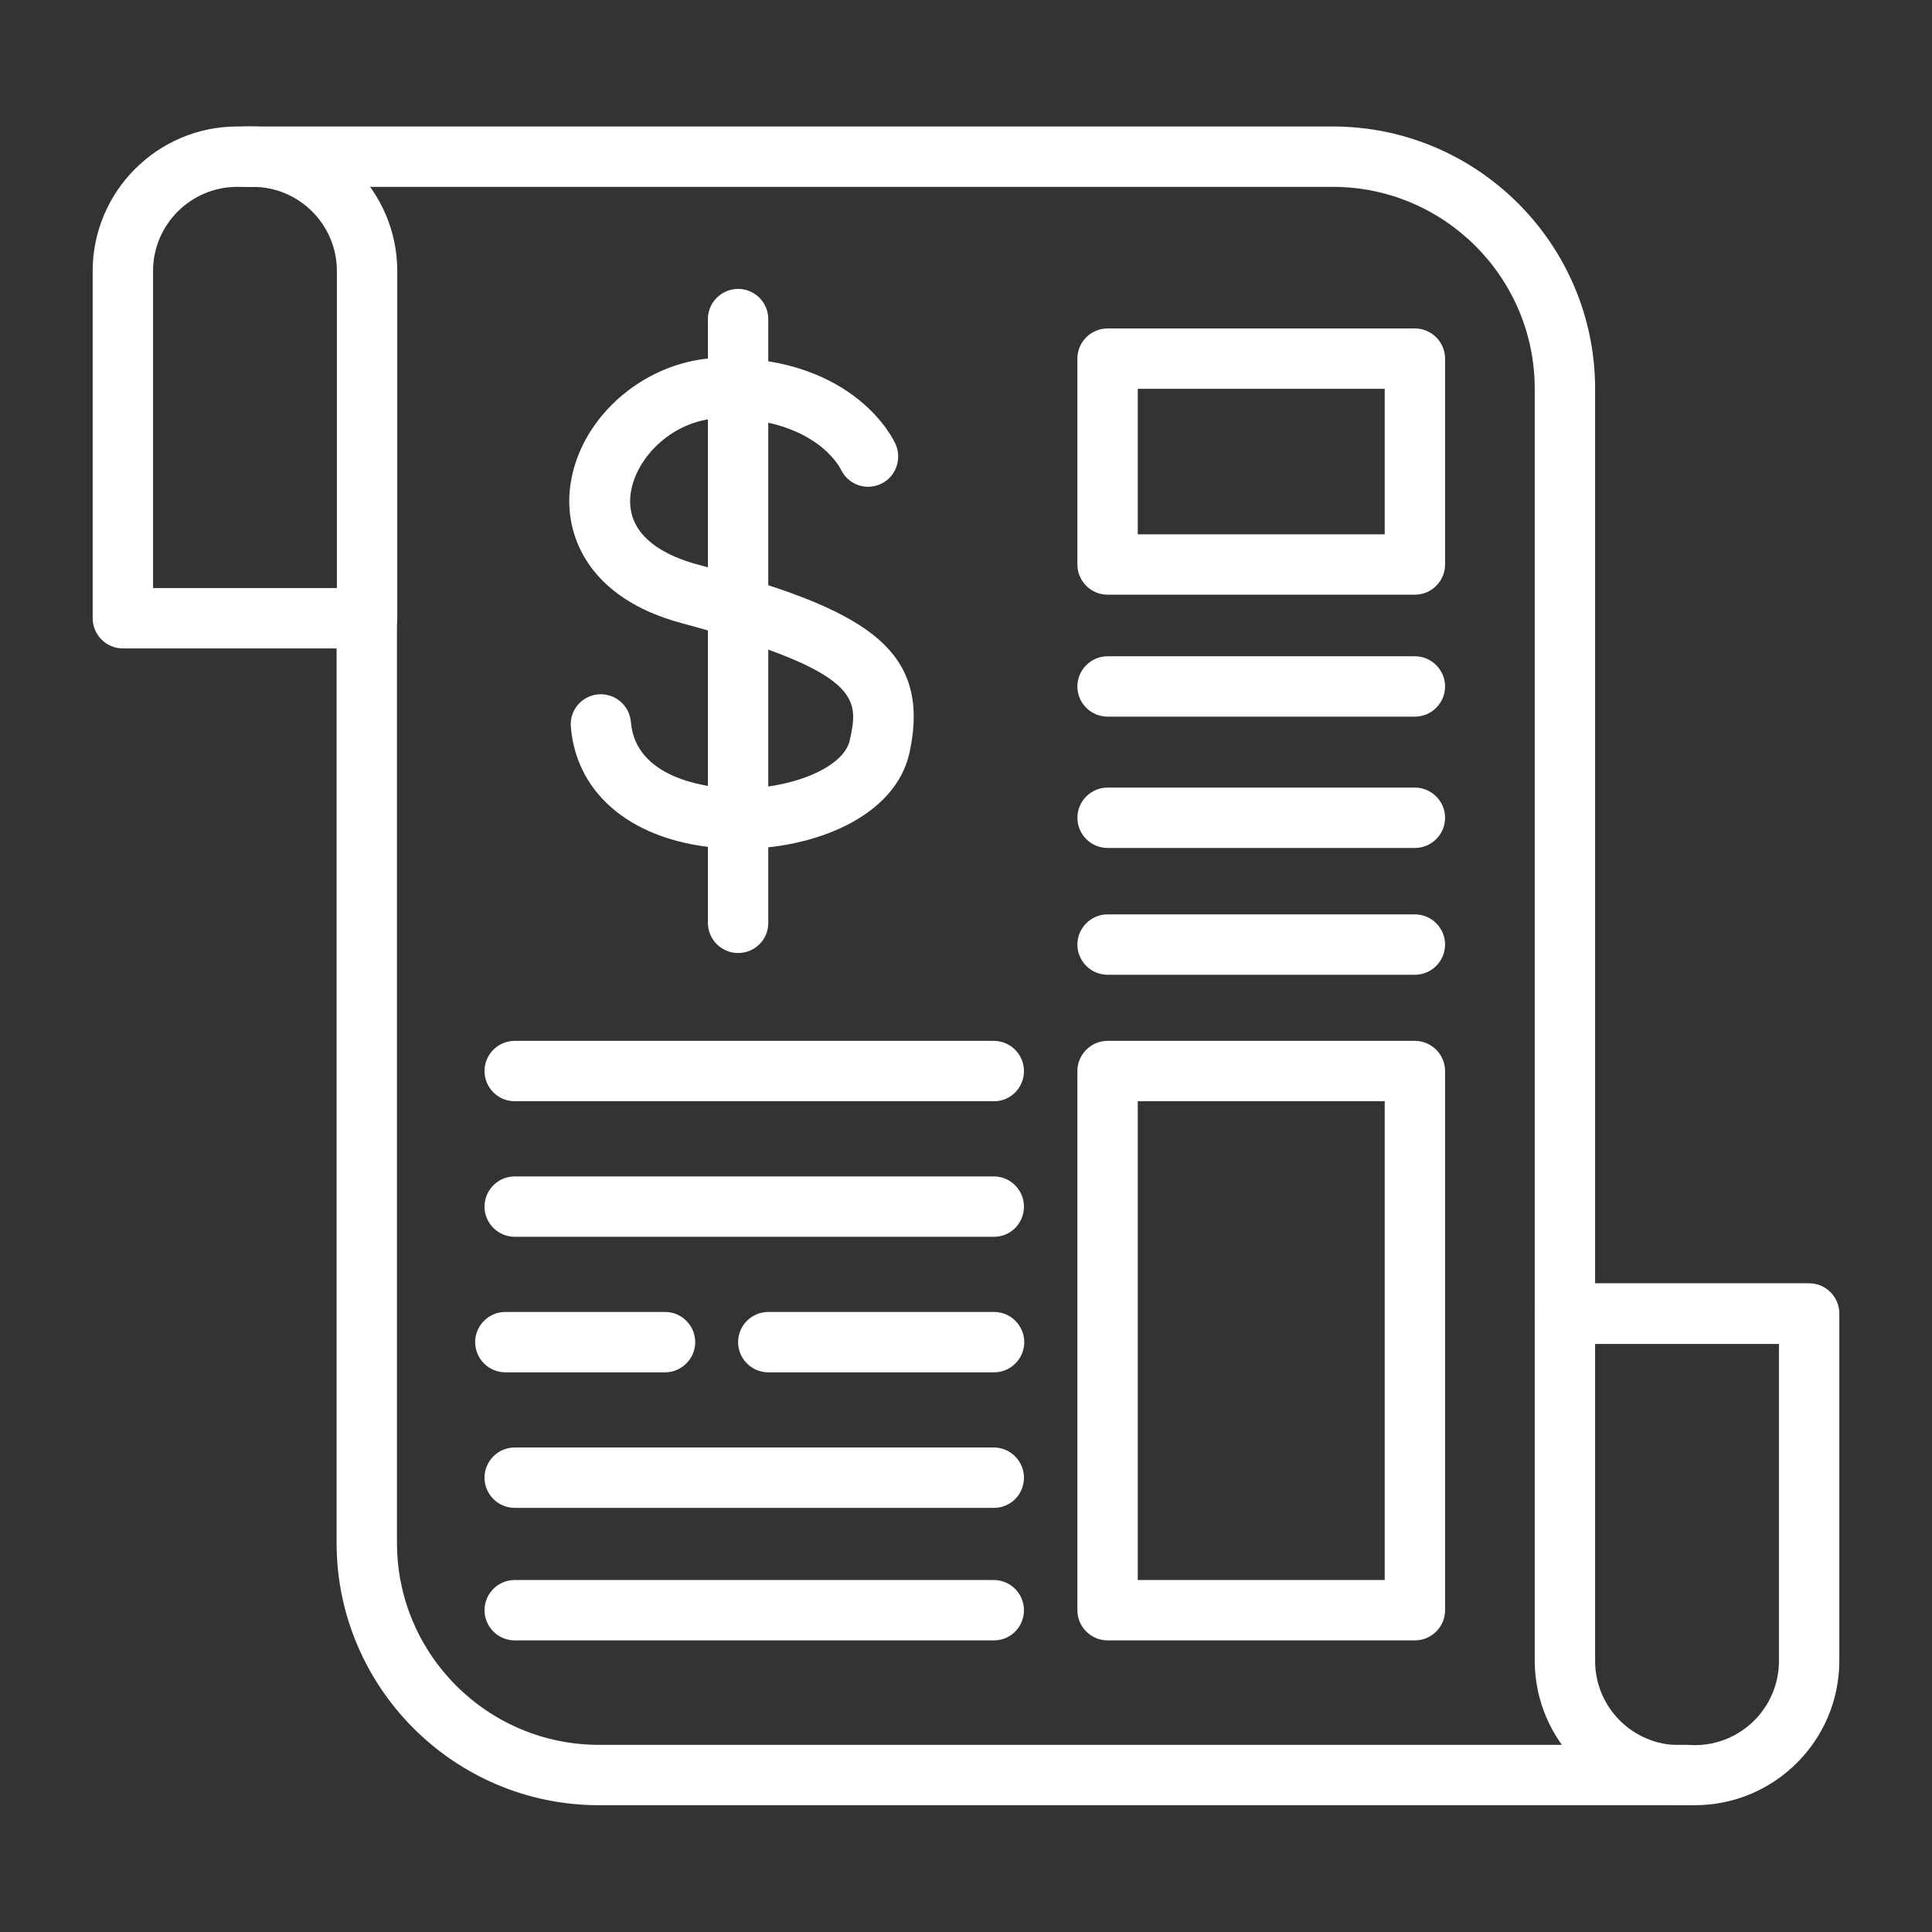
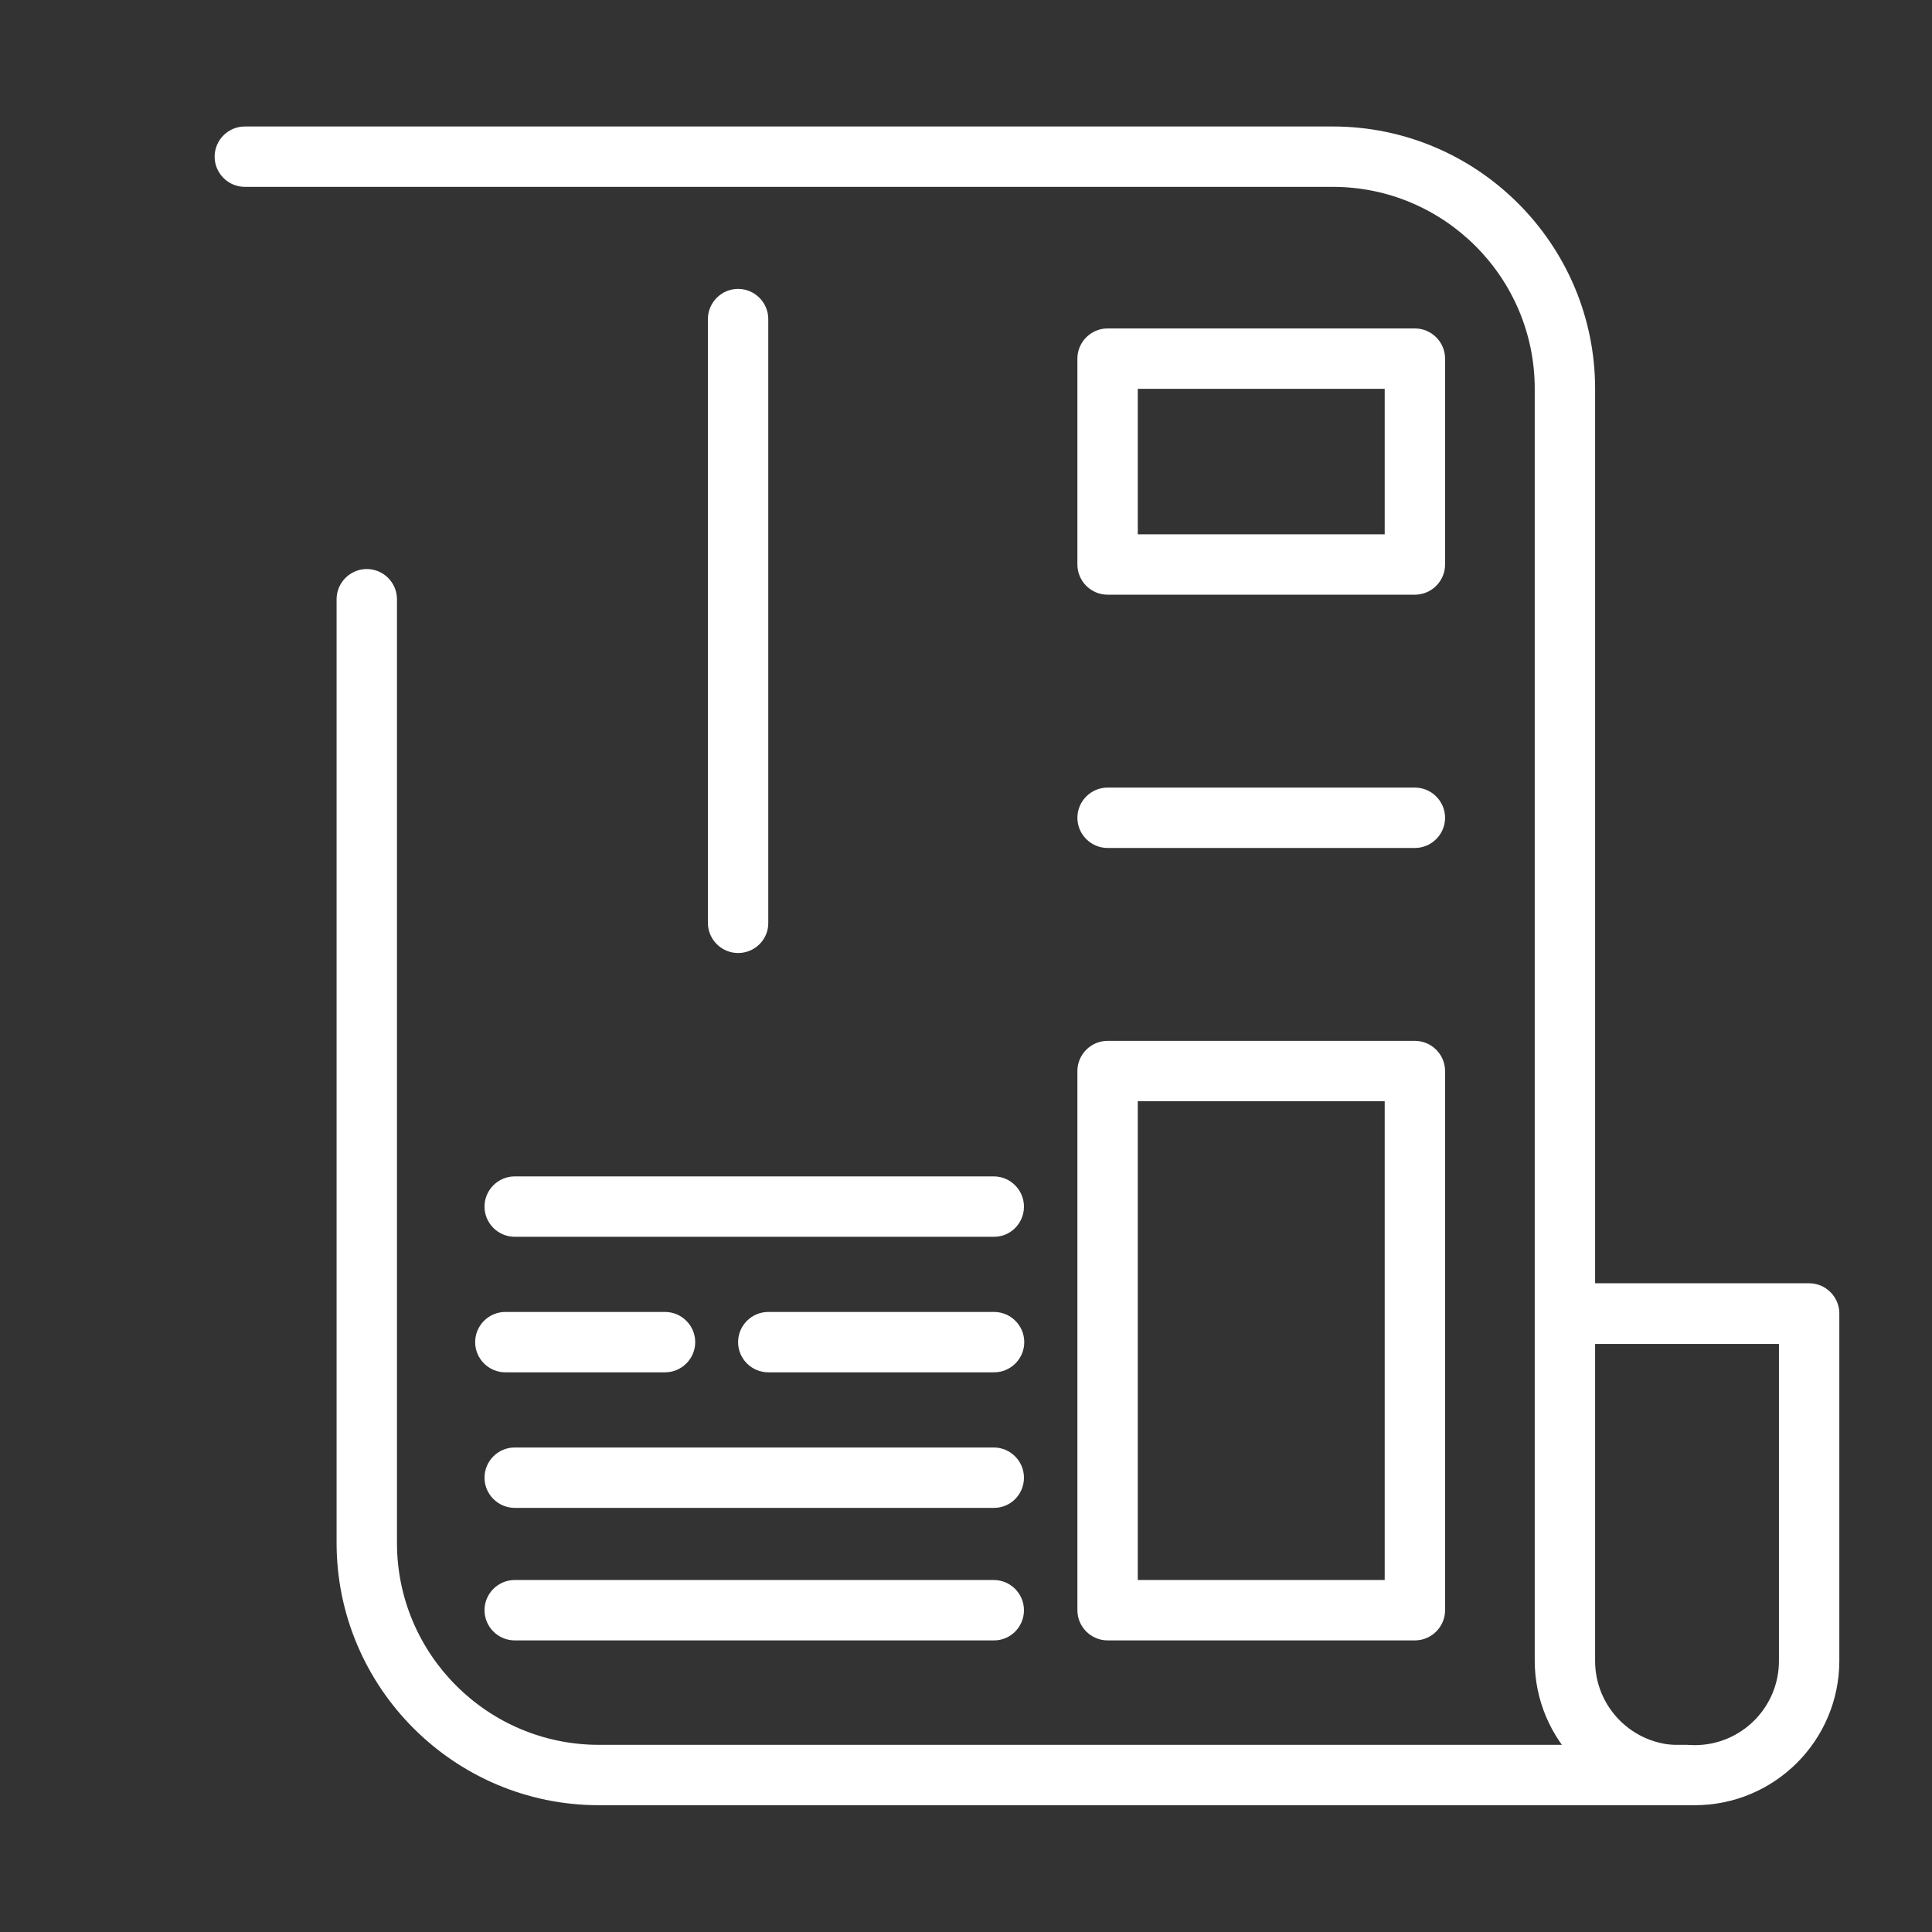
<svg xmlns="http://www.w3.org/2000/svg" width="64" height="64" viewBox="0 0 64 64" fill="none">
  <rect x="0" y="0" width="64" height="64" fill="#333333" stroke="none" />
-   <path d="M24.5 28.12C24.32 28.12 24.13 28.11 23.95 28.1C21.03 27.91 19.1 26.37 18.91 24.08C18.86 23.53 19.27 23.05 19.82 23C20.37 22.96 20.85 23.36 20.9 23.92C21.05 25.77 23.37 26.06 24.07 26.11C26 26.23 27.95 25.48 28.15 24.52C28.44 23.17 28.63 22.27 22.57 20.64C19.52 19.82 18.67 17.76 18.89 16.1C19.2 13.76 21.47 11.85 23.95 11.85C28.36 11.85 29.62 14.6 29.67 14.72C29.89 15.23 29.66 15.82 29.16 16.04C28.66 16.26 28.08 16.04 27.85 15.54C27.8 15.45 26.97 13.85 23.96 13.85C22.32 13.85 21.05 15.15 20.89 16.36C20.7 17.83 22.2 18.46 23.11 18.7C28.57 20.17 30.88 21.42 30.13 24.93C29.66 27.06 26.98 28.12 24.5 28.12Z" fill="white" />
  <path d="M24.45 31.57C23.9 31.57 23.45 31.12 23.45 30.57V10.57C23.45 10.02 23.9 9.57 24.45 9.57C25 9.57 25.45 10.02 25.45 10.57V30.58C25.45 31.13 25 31.57 24.45 31.57Z" fill="white" />
  <path d="M55.89 59.8H19.84C15.05 59.8 11.15 55.9 11.15 51.11V19.85C11.15 19.3 11.6 18.85 12.15 18.85C12.7 18.85 13.15 19.3 13.15 19.85V51.11C13.15 54.8 16.15 57.8 19.84 57.8H55.88C56.43 57.8 56.88 58.25 56.88 58.8C56.88 59.35 56.44 59.8 55.89 59.8Z" fill="white" />
  <path d="M51.84 44.52C51.29 44.52 50.84 44.07 50.84 43.52V12.88C50.84 9.19 47.84 6.19 44.15 6.19H8.11C7.56 6.19 7.11 5.74 7.11 5.19C7.11 4.64 7.56 4.19 8.11 4.19H44.15C48.94 4.19 52.84 8.09 52.84 12.88V43.52C52.84 44.07 52.39 44.52 51.84 44.52Z" fill="white" />
-   <path d="M12.16 21.48H4.07C3.52 21.48 3.07 21.03 3.07 20.48V8.98C3.07 6.34 5.22 4.19 7.86 4.19H8.37C11.01 4.19 13.16 6.34 13.16 8.98V20.48C13.16 21.03 12.71 21.48 12.16 21.48ZM5.07 19.48H11.16V8.98C11.16 7.44 9.91 6.19 8.37 6.19H7.86C6.32 6.19 5.07 7.44 5.07 8.98V19.48Z" fill="white" />
  <path d="M56.14 59.8H55.63C52.99 59.8 50.84 57.65 50.84 55.01V43.51C50.84 42.96 51.29 42.51 51.84 42.51H59.93C60.48 42.51 60.93 42.96 60.93 43.51V55.01C60.93 57.66 58.78 59.8 56.14 59.8ZM52.84 44.52V55.02C52.84 56.56 54.09 57.81 55.63 57.81H56.14C57.68 57.81 58.93 56.56 58.93 55.02V44.52H52.84Z" fill="white" />
  <path d="M46.87 54.34H36.69C36.14 54.34 35.69 53.89 35.69 53.34V35.48C35.69 34.93 36.14 34.48 36.69 34.48H46.87C47.42 34.48 47.87 34.93 47.87 35.48V53.34C47.87 53.89 47.42 54.34 46.87 54.34ZM37.69 52.34H45.87V36.48H37.69V52.34Z" fill="white" />
-   <path d="M32.93 36.48H17.05C16.5 36.48 16.05 36.03 16.05 35.48C16.05 34.93 16.5 34.48 17.05 34.48H32.92C33.47 34.48 33.92 34.93 33.92 35.48C33.92 36.03 33.48 36.48 32.93 36.48Z" fill="white" />
  <path d="M32.93 40.97H17.05C16.5 40.97 16.05 40.52 16.05 39.97C16.05 39.42 16.5 38.97 17.05 38.97H32.92C33.47 38.97 33.92 39.42 33.92 39.97C33.92 40.52 33.48 40.97 32.93 40.97Z" fill="white" />
  <path d="M32.93 45.46H25.45C24.9 45.46 24.45 45.01 24.45 44.46C24.45 43.91 24.9 43.46 25.45 43.46H32.93C33.48 43.46 33.93 43.91 33.93 44.46C33.93 45.01 33.48 45.46 32.93 45.46Z" fill="white" />
  <path d="M32.93 49.95H17.05C16.5 49.95 16.05 49.5 16.05 48.95C16.05 48.4 16.5 47.95 17.05 47.95H32.92C33.47 47.95 33.92 48.4 33.92 48.95C33.92 49.5 33.48 49.95 32.93 49.95Z" fill="white" />
  <path d="M32.93 54.34H17.05C16.5 54.34 16.05 53.89 16.05 53.34C16.05 52.79 16.5 52.34 17.05 52.34H32.92C33.47 52.34 33.92 52.79 33.92 53.34C33.92 53.89 33.48 54.34 32.93 54.34Z" fill="white" />
  <path d="M22.03 45.46H16.74C16.19 45.46 15.74 45.01 15.74 44.46C15.74 43.91 16.19 43.46 16.74 43.46H22.03C22.58 43.46 23.03 43.91 23.03 44.46C23.03 45.01 22.58 45.46 22.03 45.46Z" fill="white" />
  <path d="M46.87 19.7H36.69C36.14 19.7 35.69 19.25 35.69 18.7V11.88C35.69 11.33 36.14 10.88 36.69 10.88H46.87C47.42 10.88 47.87 11.33 47.87 11.88V18.7C47.87 19.25 47.42 19.7 46.87 19.7ZM37.69 17.7H45.87V12.88H37.69V17.7Z" fill="white" />
-   <path d="M46.87 23.74H36.69C36.14 23.74 35.69 23.29 35.69 22.74C35.69 22.19 36.14 21.74 36.69 21.74H46.87C47.42 21.74 47.87 22.19 47.87 22.74C47.87 23.29 47.42 23.74 46.87 23.74Z" fill="white" />
  <path d="M46.87 28.09H36.69C36.14 28.09 35.69 27.64 35.69 27.09C35.69 26.54 36.14 26.09 36.69 26.09H46.87C47.42 26.09 47.87 26.54 47.87 27.09C47.87 27.64 47.42 28.09 46.87 28.09Z" fill="white" />
-   <path d="M46.87 32.29H36.69C36.14 32.29 35.69 31.84 35.69 31.29C35.69 30.74 36.14 30.29 36.69 30.29H46.87C47.42 30.29 47.87 30.74 47.87 31.29C47.87 31.84 47.42 32.29 46.87 32.29Z" fill="white" />
</svg>